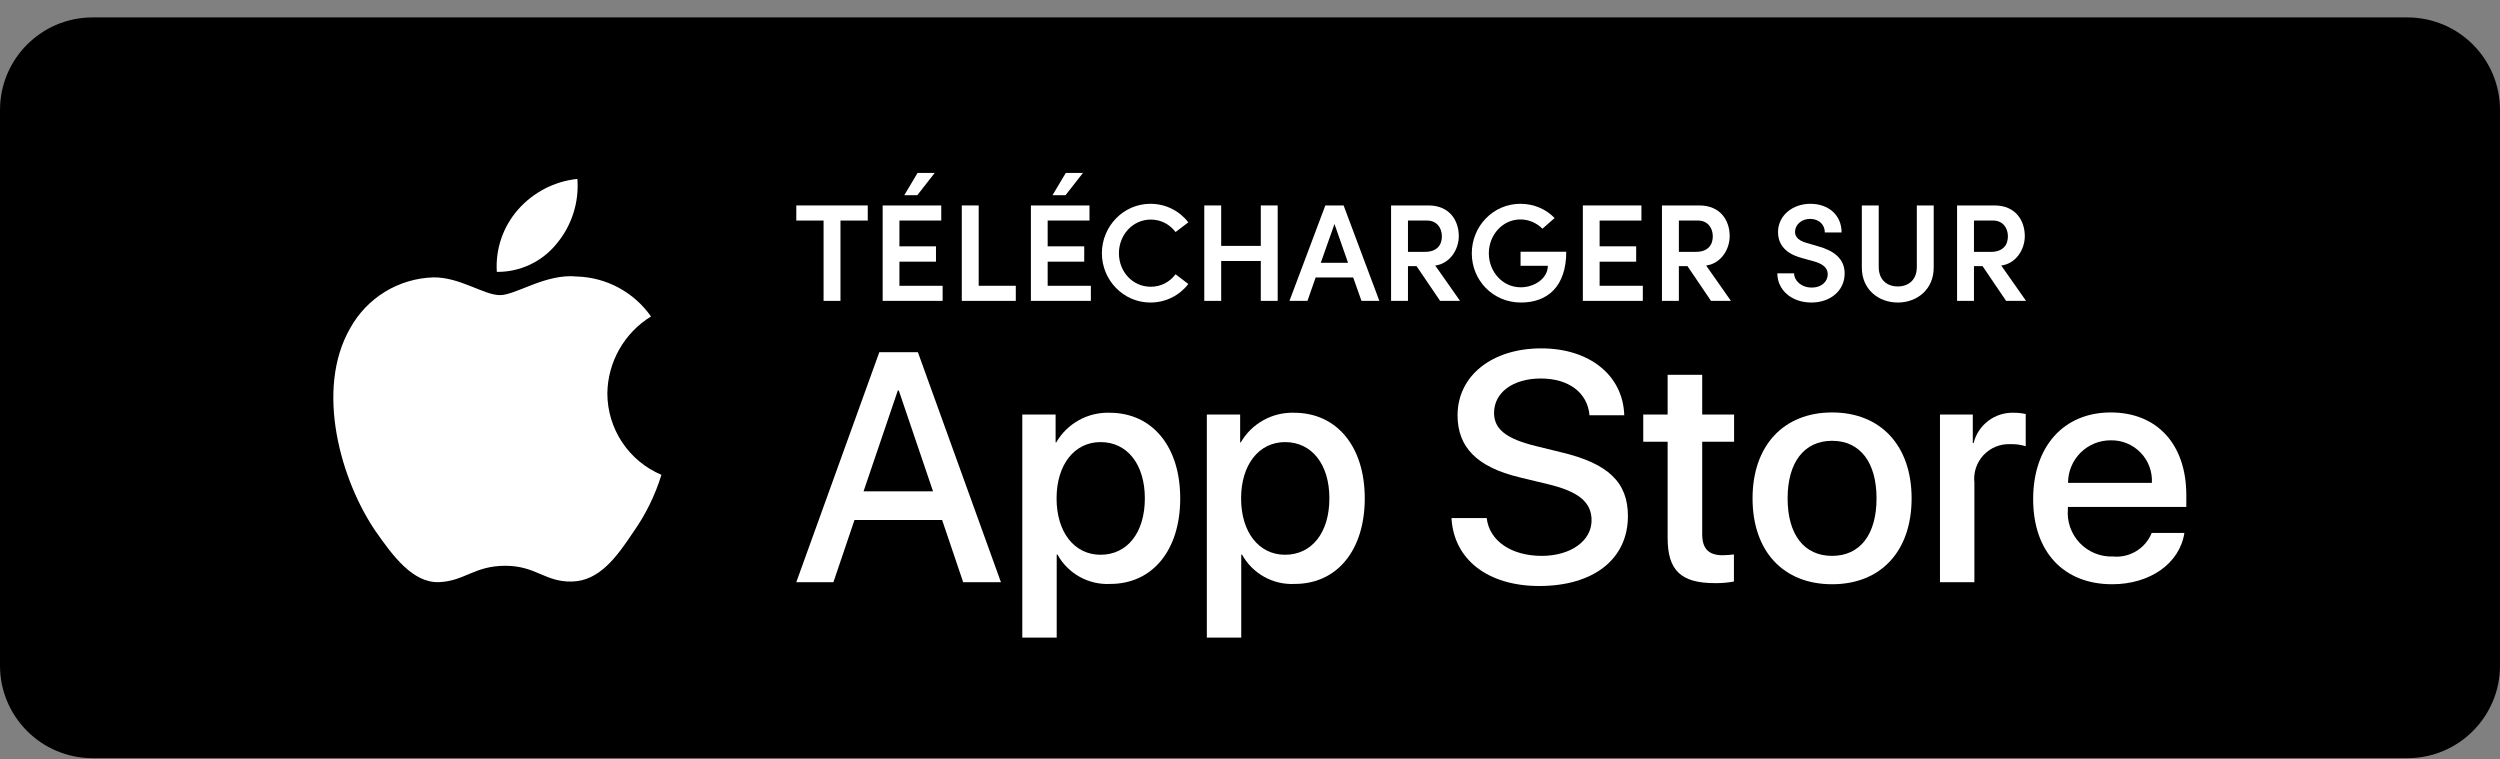
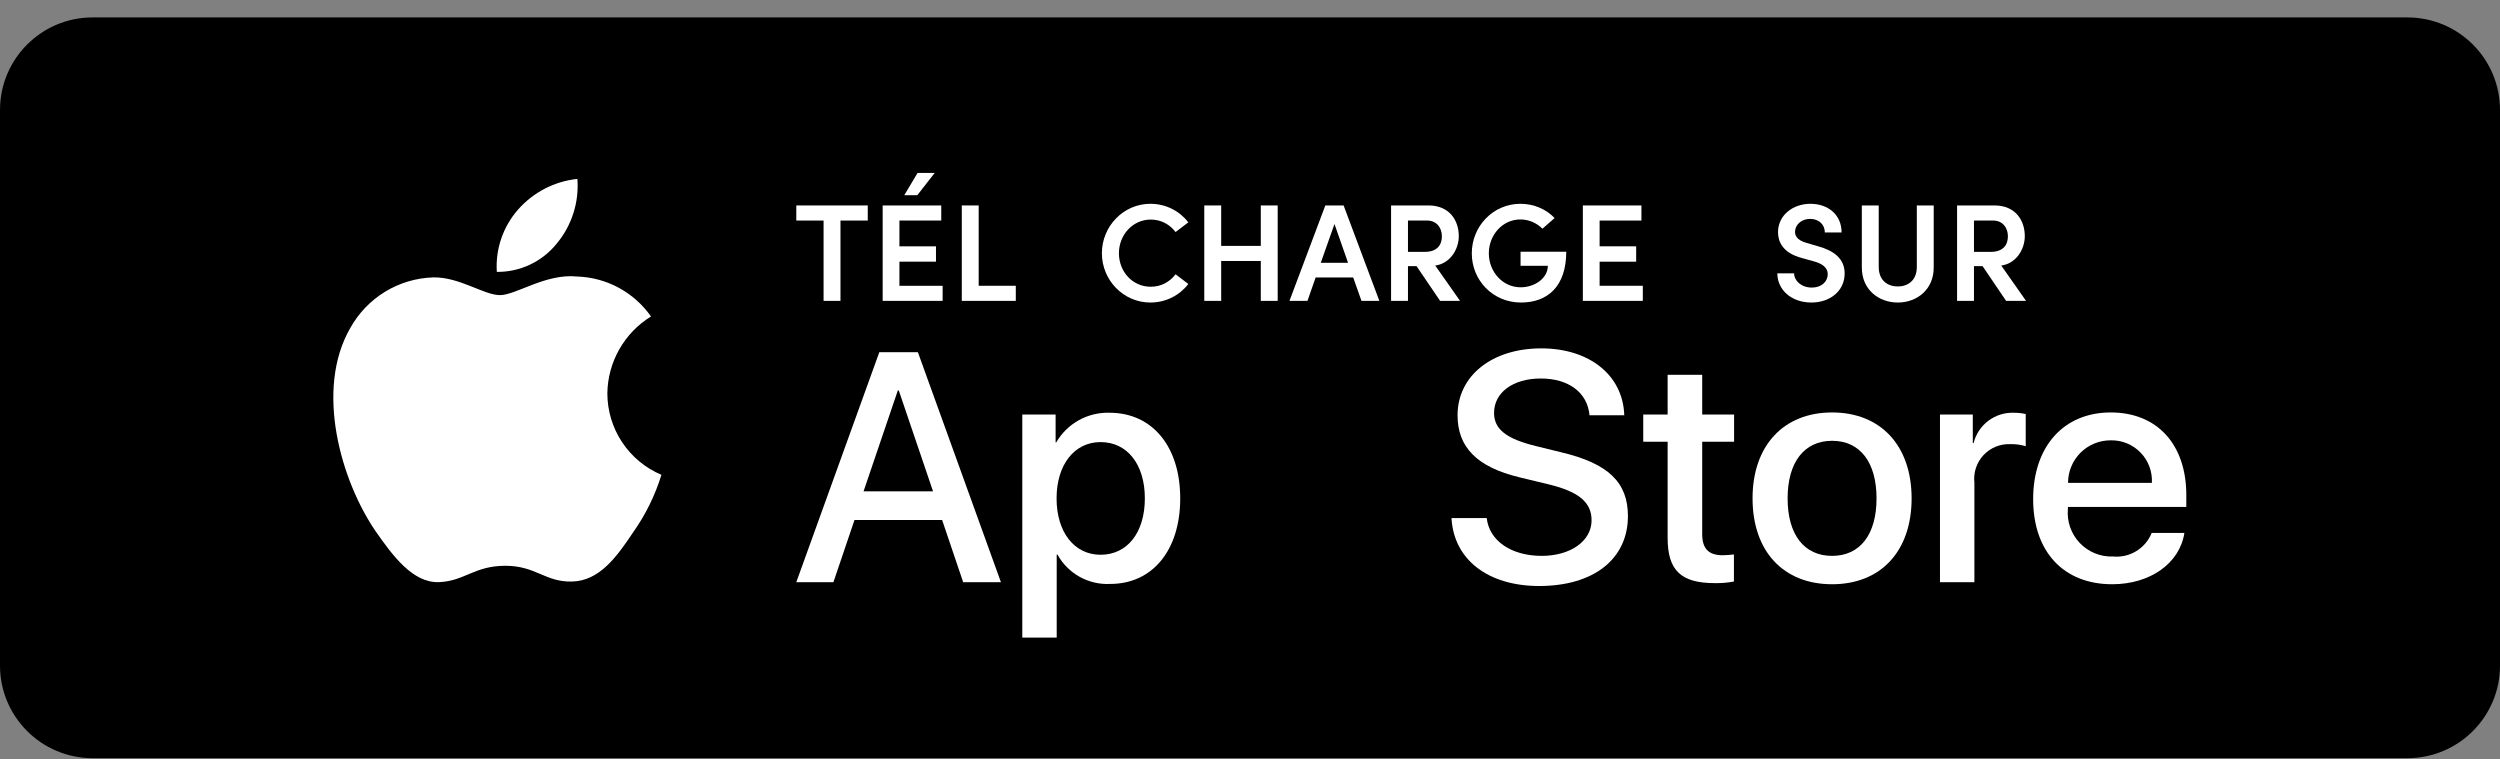
<svg xmlns="http://www.w3.org/2000/svg" width="135" height="41" viewBox="0 0 135 41" fill="none">
  <rect x="0" y="0" width="135" height="41" fill="#808080" stroke="none" />
  <g clip-path="url(#clip0_180_13227)">
    <path d="M130 0.941H5C2.239 0.941 0 3.179 0 5.941V35.941C0 38.702 2.239 40.941 5 40.941H130C132.761 40.941 135 38.702 135 35.941V5.941C135 3.179 132.761 0.941 130 0.941Z" fill="black" />
    <path d="M32.797 21.242C32.808 20.407 33.03 19.589 33.442 18.863C33.854 18.137 34.443 17.527 35.154 17.09C34.702 16.445 34.106 15.914 33.413 15.539C32.721 15.165 31.95 14.957 31.163 14.932C29.483 14.756 27.855 15.937 27 15.937C26.128 15.937 24.81 14.95 23.391 14.979C22.474 15.008 21.579 15.275 20.795 15.753C20.012 16.231 19.365 16.904 18.918 17.707C16.984 21.055 18.427 25.976 20.28 28.683C21.206 30.008 22.29 31.488 23.707 31.436C25.094 31.378 25.612 30.552 27.287 30.552C28.945 30.552 29.431 31.436 30.878 31.403C32.366 31.378 33.304 30.071 34.198 28.733C34.864 27.789 35.377 26.745 35.717 25.641C34.852 25.275 34.114 24.663 33.595 23.881C33.076 23.098 32.798 22.181 32.797 21.242V21.242Z" fill="white" />
    <path d="M30.065 13.152C30.876 12.178 31.276 10.925 31.179 9.661C29.94 9.791 28.794 10.384 27.972 11.321C27.57 11.778 27.262 12.311 27.066 12.888C26.869 13.464 26.789 14.074 26.828 14.682C27.448 14.688 28.062 14.554 28.622 14.289C29.183 14.024 29.676 13.635 30.065 13.152Z" fill="white" />
    <path d="M50.875 28.081H46.142L45.005 31.437H43L47.483 19.019H49.566L54.05 31.437H52.011L50.875 28.081ZM46.632 26.532H50.384L48.534 21.084H48.483L46.632 26.532Z" fill="white" />
    <path d="M63.732 26.911C63.732 29.724 62.227 31.532 59.954 31.532C59.378 31.562 58.806 31.429 58.302 31.149C57.798 30.869 57.384 30.453 57.105 29.948H57.062V34.432H55.204V22.383H57.003V23.889H57.037C57.328 23.387 57.75 22.973 58.257 22.691C58.765 22.409 59.34 22.27 59.92 22.289C62.218 22.289 63.732 24.105 63.732 26.911ZM61.822 26.911C61.822 25.078 60.875 23.873 59.43 23.873C58.01 23.873 57.055 25.103 57.055 26.911C57.055 28.735 58.01 29.957 59.43 29.957C60.875 29.957 61.822 28.76 61.822 26.911Z" fill="white" />
-     <path d="M73.697 26.911C73.697 29.724 72.191 31.532 69.919 31.532C69.343 31.562 68.771 31.429 68.267 31.149C67.763 30.869 67.349 30.453 67.07 29.948H67.027V34.432H65.169V22.383H66.968V23.889H67.002C67.293 23.387 67.715 22.973 68.222 22.691C68.73 22.409 69.304 22.27 69.885 22.289C72.183 22.289 73.697 24.105 73.697 26.911ZM71.787 26.911C71.787 25.078 70.84 23.873 69.394 23.873C67.975 23.873 67.019 25.103 67.019 26.911C67.019 28.735 67.975 29.957 69.394 29.957C70.84 29.957 71.787 28.76 71.787 26.911Z" fill="white" />
    <path d="M80.283 27.977C80.421 29.209 81.617 30.017 83.252 30.017C84.818 30.017 85.945 29.209 85.945 28.098C85.945 27.134 85.266 26.557 83.656 26.162L82.047 25.774C79.767 25.223 78.708 24.157 78.708 22.426C78.708 20.284 80.575 18.812 83.227 18.812C85.851 18.812 87.649 20.284 87.71 22.426H85.834C85.722 21.187 84.697 20.439 83.2 20.439C81.703 20.439 80.679 21.196 80.679 22.297C80.679 23.175 81.333 23.692 82.934 24.087L84.302 24.423C86.85 25.026 87.908 26.049 87.908 27.866C87.908 30.189 86.058 31.644 83.114 31.644C80.36 31.644 78.501 30.223 78.381 27.977L80.283 27.977Z" fill="white" />
    <path d="M91.919 20.241V22.383H93.641V23.855H91.919V28.846C91.919 29.622 92.264 29.983 93.02 29.983C93.225 29.979 93.429 29.965 93.632 29.94V31.403C93.292 31.466 92.946 31.495 92.6 31.489C90.767 31.489 90.052 30.8 90.052 29.044V23.855H88.735V22.383H90.052V20.241H91.919Z" fill="white" />
-     <path d="M94.638 26.911C94.638 24.062 96.316 22.272 98.932 22.272C101.557 22.272 103.227 24.062 103.227 26.911C103.227 29.767 101.565 31.549 98.932 31.549C96.299 31.549 94.638 29.767 94.638 26.911ZM101.333 26.911C101.333 24.957 100.438 23.803 98.932 23.803C97.426 23.803 96.531 24.965 96.531 26.911C96.531 28.873 97.426 30.017 98.932 30.017C100.438 30.017 101.333 28.873 101.333 26.911Z" fill="white" />
+     <path d="M94.638 26.911C94.638 24.062 96.316 22.272 98.932 22.272C101.557 22.272 103.227 24.062 103.227 26.911C103.227 29.767 101.565 31.549 98.932 31.549C96.299 31.549 94.638 29.767 94.638 26.911ZM101.333 26.911C101.333 24.957 100.438 23.803 98.932 23.803C97.426 23.803 96.531 24.965 96.531 26.911C96.531 28.873 97.426 30.017 98.932 30.017C100.438 30.017 101.333 28.873 101.333 26.911" fill="white" />
    <path d="M104.759 22.383H106.531V23.924H106.574C106.694 23.443 106.976 23.018 107.373 22.72C107.769 22.422 108.256 22.27 108.752 22.289C108.966 22.288 109.18 22.311 109.389 22.358V24.096C109.118 24.014 108.836 23.976 108.554 23.984C108.284 23.973 108.015 24.021 107.765 24.123C107.515 24.226 107.29 24.382 107.106 24.58C106.922 24.778 106.783 25.013 106.699 25.27C106.614 25.527 106.587 25.799 106.617 26.067V31.437H104.759L104.759 22.383Z" fill="white" />
    <path d="M117.957 28.778C117.707 30.421 116.106 31.549 114.059 31.549C111.425 31.549 109.79 29.785 109.79 26.954C109.79 24.114 111.434 22.272 113.98 22.272C116.485 22.272 118.061 23.993 118.061 26.738V27.375H111.666V27.487C111.637 27.82 111.678 28.156 111.788 28.472C111.899 28.787 112.075 29.076 112.305 29.319C112.535 29.561 112.815 29.752 113.124 29.878C113.434 30.005 113.767 30.064 114.102 30.051C114.541 30.093 114.981 29.991 115.358 29.761C115.735 29.532 116.027 29.187 116.192 28.778L117.957 28.778ZM111.675 26.076H116.201C116.218 25.776 116.172 25.476 116.068 25.195C115.963 24.914 115.801 24.657 115.593 24.442C115.384 24.226 115.133 24.055 114.856 23.941C114.579 23.827 114.28 23.771 113.98 23.778C113.678 23.776 113.378 23.834 113.098 23.949C112.818 24.064 112.563 24.233 112.349 24.446C112.134 24.66 111.965 24.914 111.849 25.194C111.733 25.473 111.674 25.773 111.675 26.076Z" fill="white" />
    <path d="M43 11.094H46.859V11.91H45.386V16.247H44.473V11.91H43V11.094Z" fill="white" />
    <path d="M49.549 9.337H50.476L49.534 10.541H48.831L49.549 9.337ZM48.569 14.131V15.432H50.902V16.247H47.664V11.094H50.828V11.91H48.569V13.301H50.543V14.131H48.569Z" fill="white" />
    <path d="M52.849 11.094V15.432H54.853V16.247H51.937V11.094H52.849Z" fill="white" />
-     <path d="M57.553 9.337H58.481L57.538 10.541H56.835L57.553 9.337ZM56.574 14.131V15.432H58.907V16.247H55.669V11.094H58.832V11.91H56.574V13.301H58.548V14.131H56.574Z" fill="white" />
    <path d="M62.12 16.337C60.669 16.337 59.502 15.133 59.502 13.675C59.502 12.216 60.669 11.005 62.12 11.005C62.965 11.005 63.706 11.401 64.169 12.007L63.481 12.53C63.167 12.119 62.703 11.857 62.142 11.857C61.163 11.857 60.422 12.687 60.422 13.675C60.422 14.662 61.148 15.484 62.142 15.484C62.703 15.484 63.167 15.223 63.481 14.811L64.169 15.335C63.706 15.941 62.965 16.337 62.12 16.337Z" fill="white" />
    <path d="M68.083 13.278V11.094H68.995V16.247H68.083V14.093H65.944V16.247H65.031V11.094H65.944V13.278H68.083Z" fill="white" />
    <path d="M74.485 16.247H73.52L73.072 14.983H71.045L70.603 16.247H69.631L71.568 11.094H72.555L74.485 16.247ZM72.062 12.097L71.322 14.191H72.795L72.062 12.097Z" fill="white" />
    <path d="M78.842 16.247H77.765L76.493 14.37H76.03V16.247H75.118V11.094H77.137C78.288 11.094 78.775 11.925 78.775 12.747C78.775 13.488 78.288 14.235 77.503 14.34L78.842 16.247ZM77.069 11.91H76.03V13.6H76.95C77.593 13.6 77.862 13.233 77.862 12.762C77.862 12.291 77.57 11.91 77.069 11.91Z" fill="white" />
    <path d="M82.132 16.337C80.614 16.337 79.477 15.133 79.477 13.682C79.477 12.216 80.629 11.005 82.102 11.005C82.843 11.005 83.501 11.304 83.949 11.775L83.291 12.351C82.985 12.044 82.566 11.85 82.102 11.85C81.137 11.85 80.397 12.687 80.397 13.682C80.397 14.662 81.13 15.514 82.117 15.514C82.88 15.514 83.583 15.021 83.583 14.355H82.11V13.592H84.578C84.578 15.469 83.568 16.337 82.132 16.337Z" fill="white" />
    <path d="M86.379 14.131V15.432H88.712V16.247H85.474V11.094H88.637V11.91H86.379V13.301H88.353V14.131H86.379Z" fill="white" />
-     <path d="M93.47 16.247H92.394L91.122 14.37H90.659V16.247H89.746V11.094H91.765C92.917 11.094 93.403 11.925 93.403 12.747C93.403 13.488 92.917 14.235 92.132 14.34L93.47 16.247ZM91.698 11.91H90.659V13.6H91.578C92.222 13.6 92.491 13.233 92.491 12.762C92.491 12.291 92.199 11.91 91.698 11.91Z" fill="white" />
    <path d="M97.816 16.337C96.716 16.337 95.976 15.634 95.976 14.759H96.881C96.888 15.163 97.27 15.529 97.838 15.529C98.362 15.529 98.698 15.208 98.698 14.804C98.698 14.445 98.392 14.235 97.958 14.116L97.315 13.936C96.208 13.652 96.013 12.986 96.013 12.538C96.013 11.625 96.814 11.005 97.763 11.005C98.706 11.005 99.446 11.588 99.446 12.553H98.541C98.541 12.126 98.22 11.82 97.741 11.82C97.3 11.82 96.933 12.119 96.933 12.523C96.933 12.665 96.978 12.964 97.569 13.121L98.182 13.301C98.99 13.525 99.611 13.944 99.611 14.766C99.611 15.709 98.826 16.337 97.816 16.337Z" fill="white" />
    <path d="M102.483 16.337C101.444 16.337 100.539 15.634 100.539 14.452V11.094H101.451V14.415C101.451 15.148 101.938 15.469 102.483 15.469C103.022 15.469 103.508 15.148 103.508 14.415V11.094H104.42V14.452C104.42 15.634 103.516 16.337 102.483 16.337Z" fill="white" />
    <path d="M109.406 16.247H108.329L107.058 14.37H106.594V16.247H105.682V11.094H107.701C108.853 11.094 109.339 11.925 109.339 12.747C109.339 13.488 108.853 14.235 108.068 14.34L109.406 16.247ZM107.634 11.91H106.594V13.6H107.514C108.157 13.6 108.427 13.233 108.427 12.762C108.427 12.291 108.135 11.91 107.634 11.91Z" fill="white" />
  </g>
  <defs>
    <clipPath id="clip0_180_13227">
      <rect width="135" height="40" fill="white" transform="translate(0 0.941)" />
    </clipPath>
  </defs>
</svg>